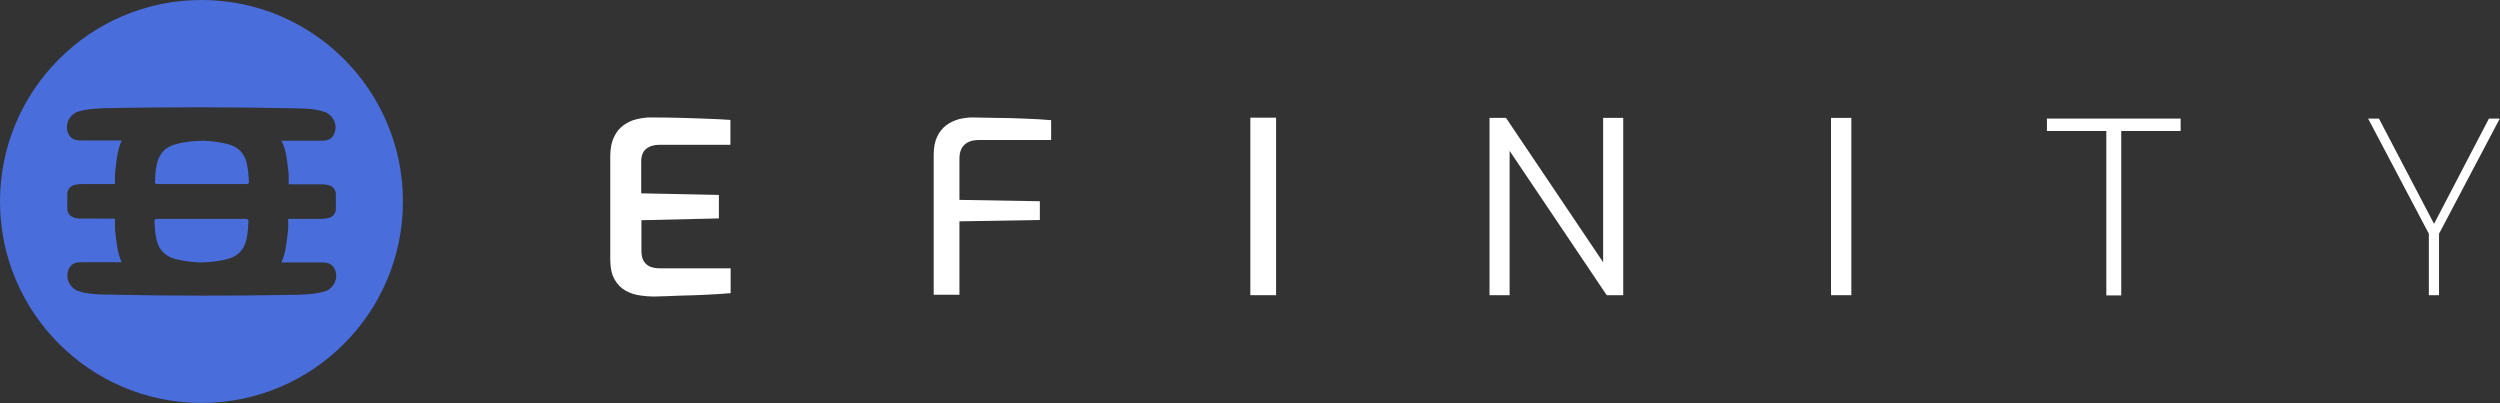
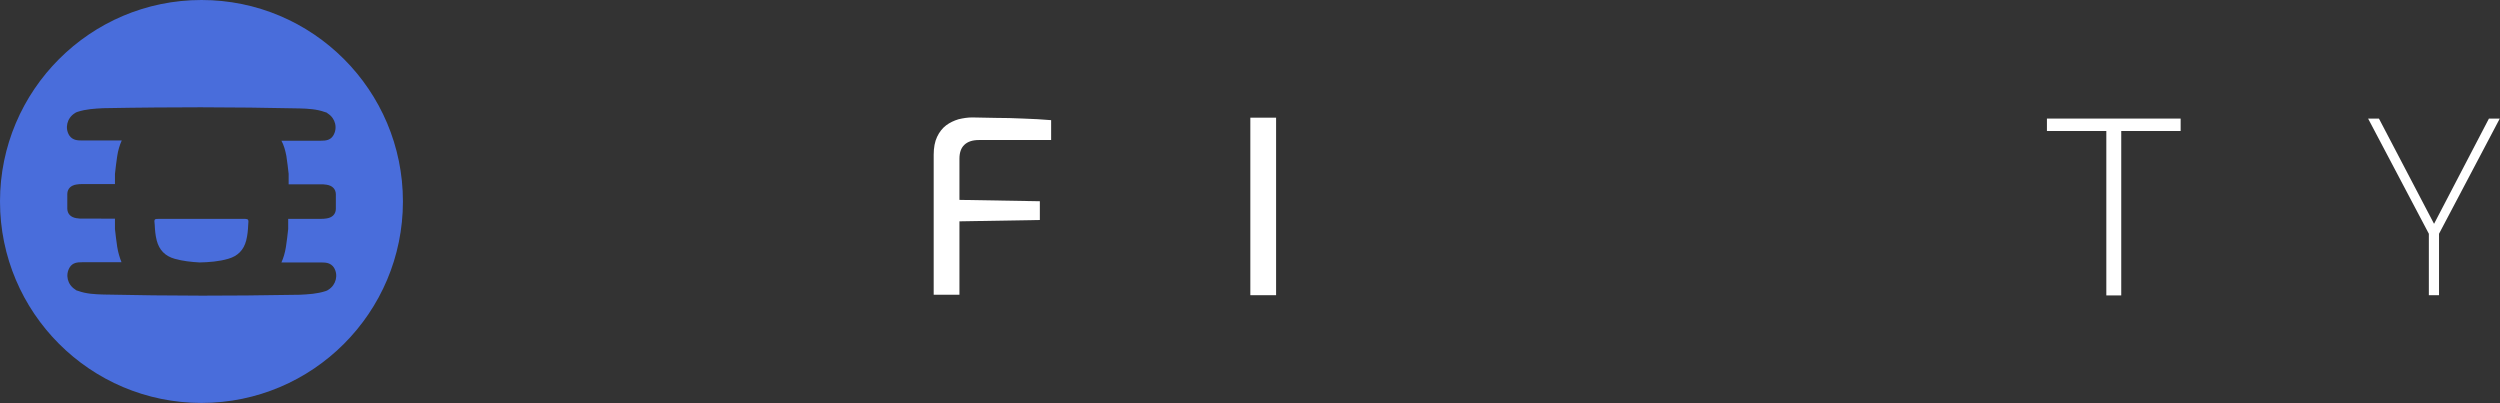
<svg xmlns="http://www.w3.org/2000/svg" version="1.1" id="Layer_1" x="0px" y="0px" viewBox="0 0 1106.9 178.5" style="enable-background:new 0 0 1106.9 178.5;" xml:space="preserve">
  <rect x="0" y="0" width="1106.9" height="178.5" fill="#333333" stroke="none" />
  <style type="text/css">
	.st0{fill:#496DDB;}
	.st1{fill:#ffffff;}
</style>
  <g>
-     <path class="st0" d="M109.2,72c-1.1-4.2-3.7-6.9-8-8.1c-3.6-1-7.3-1.4-11-1.6c-4.2,0.1-8.5,0.4-12.6,1.6c-4.3,1.2-6.9,3.9-8,8.1   c-0.6,2.3-0.8,4.7-0.9,7c-0.2,2.2-0.2,2.5,1.3,2.5h37.8c2.6,0,2.6,0,2.3-2.6C110,76.7,109.7,74.3,109.2,72z" />
    <path class="st0" d="M108.5,96.9H70.8c-2.6,0-2.6,0-2.3,2.6c0.1,2.3,0.3,4.7,0.9,7c1.1,4.2,3.7,6.9,8,8.1c3.6,1,7.3,1.4,11,1.6   c4.2-0.1,8.5-0.4,12.6-1.6c4.3-1.2,6.9-3.9,8-8.1c0.6-2.3,0.8-4.7,0.9-7C110.1,97.3,110.1,97,108.5,96.9z" />
    <path class="st0" d="M89.2,0C40,0,0,40,0,89.2s40,89.2,89.2,89.2c49.3,0,89.2-40,89.2-89.2S138.5,0,89.2,0z M126.8,69.1   c0.4,2.6,0.7,5.2,1,7.9v4.6h13.8c1.1,0,2.1,0,3.1,0.2c2.4,0.4,3.9,1.8,4,4.1l0,6.7c-0.1,2.3-1.6,3.7-4,4.1c-1,0.2-2,0.2-3.1,0.2   h-14v4.5c-0.3,2.7-0.6,5.3-1,7.9c-0.4,2.6-1.1,4.9-2,6.9h17.7c2.1,0,4.1,0.2,5.5,2.2c2.1,3.3,1,7.7-2.3,9.8   c-0.4,0.3-0.9,0.6-1.4,0.7c-3.7,1.2-7.5,1.4-11.4,1.6c-15.9,0.3-32.2,0.4-43.2,0.4c-13,0-30.4-0.2-43.6-0.5   c-3.9-0.1-7.7-0.3-11.3-1.6c-0.6-0.1-1-0.3-1.4-0.7c-3.3-2.1-4.4-6.4-2.3-9.8c1.3-2,3.3-2.2,5.4-2.2h17.5c-0.8-2-1.5-4.3-1.9-6.8   c-0.4-2.6-0.7-5.2-1-7.9v-4.6H36.9c-1.1,0-2.1,0-3.1-0.2c-2.4-0.4-3.9-1.8-4-4.1l0-6.7c0.1-2.3,1.6-3.7,4-4.1c1-0.2,2-0.2,3.1-0.2   h14V77c0.3-2.7,0.6-5.3,1-7.9c0.4-2.6,1.1-4.9,2-6.9H36.2c-2.1,0-4.1-0.2-5.5-2.2c-2.1-3.3-1-7.7,2.3-9.8c0.4-0.3,0.9-0.6,1.4-0.7   c3.7-1.2,7.5-1.4,11.3-1.6c15.9-0.3,32.2-0.4,43.2-0.4c13,0,30.5,0.2,43.6,0.5c3.9,0.1,7.7,0.3,11.3,1.6c0.6,0.1,1,0.3,1.4,0.7   c3.3,2.1,4.4,6.4,2.3,9.8c-1.3,2-3.3,2.2-5.4,2.2h-17.5C125.7,64.3,126.3,66.5,126.8,69.1z" />
  </g>
  <g>
-     <path class="st1" d="M289.3,131.3c-1.8,0-3.8-0.2-6-0.5c-2.2-0.3-4.3-1-6.3-2.1c-2-1.1-3.7-2.8-4.9-5c-1.3-2.2-1.9-5.2-1.9-9.1   V69.2c0-3.3,0.5-6.1,1.6-8.4c1-2.2,2.4-4,4.2-5.3c1.8-1.3,3.7-2.2,5.8-2.7c2.1-0.5,4.2-0.8,6.3-0.8c5.2,0,9.9,0.1,14.1,0.2   c4.2,0.1,8,0.3,11.5,0.4c3.5,0.1,6.7,0.3,9.7,0.5v11h-31.3c-2.5,0-4.5,0.6-6,1.8c-1.5,1.2-2.2,3.1-2.2,5.7v14l34.4,0.7v10.4   L284,97.5V111c0,2.1,0.4,3.8,1.2,4.9c0.8,1.1,1.8,1.9,3,2.3c1.2,0.4,2.5,0.6,3.9,0.6h31.4v11c-3.3,0.3-6.9,0.5-10.8,0.7   c-3.9,0.2-7.8,0.3-11.8,0.4C296.8,131.1,293,131.2,289.3,131.3z" />
    <path class="st1" d="M413.4,130.7V68.5c0-3.1,0.5-5.8,1.5-7.9c1-2.1,2.3-3.8,4-5.1c1.6-1.2,3.5-2.1,5.5-2.7   c2.1-0.5,4.1-0.8,6.1-0.8c3.1,0.1,6.5,0.1,10.4,0.2c3.9,0,7.9,0.1,12.2,0.3c4.2,0.1,8.3,0.4,12.3,0.7V62h-32   c-2.8,0-4.9,0.7-6.4,2.1c-1.5,1.4-2.2,3.5-2.2,6.2v18.2l35.6,0.6v8.3l-35.6,0.6v32.5H413.4z" />
    <path class="st1" d="M553.6,130.7V52.1H565v78.6H553.6z" />
-     <path class="st1" d="M659.5,130.7V52.2h7.3l43,63.9V52.2h8.9v78.5h-7.3l-43-63.9v63.9H659.5z" />
-     <path class="st1" d="M810.7,130.7V52.2h9v78.5H810.7z" />
    <path class="st1" d="M932.6,130.7V58h-26.3v-5.5h59.2V58h-26.3v72.8H932.6z" />
    <path class="st1" d="M1075.4,130.7v-27.2l-26.9-51h4.8l24.4,46.6l24.3-46.6h4.8l-26.9,51v27.2H1075.4z" />
  </g>
</svg>